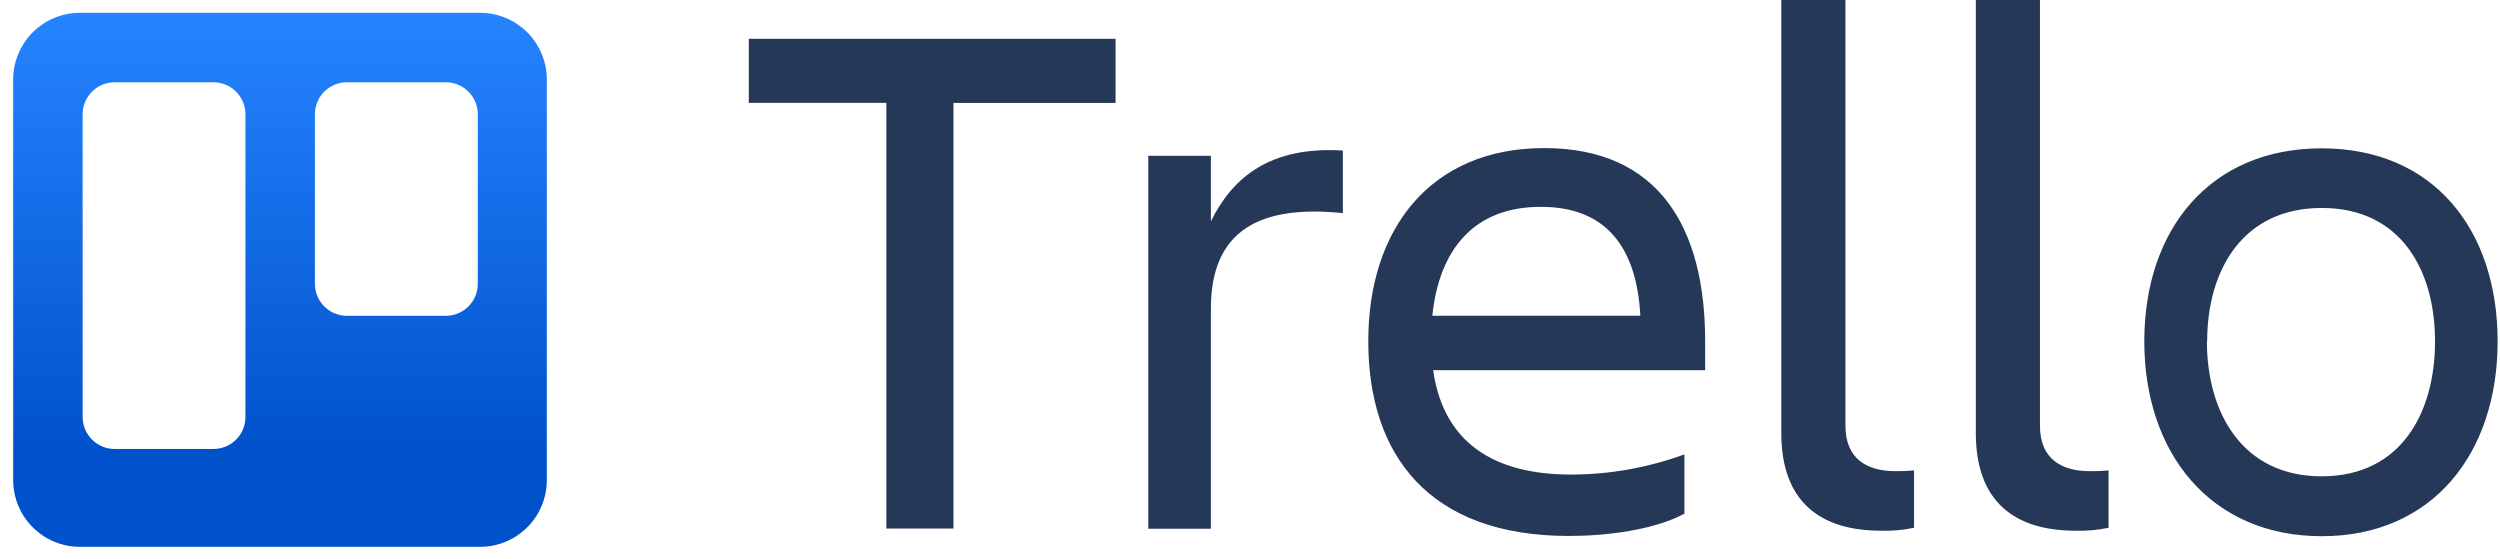
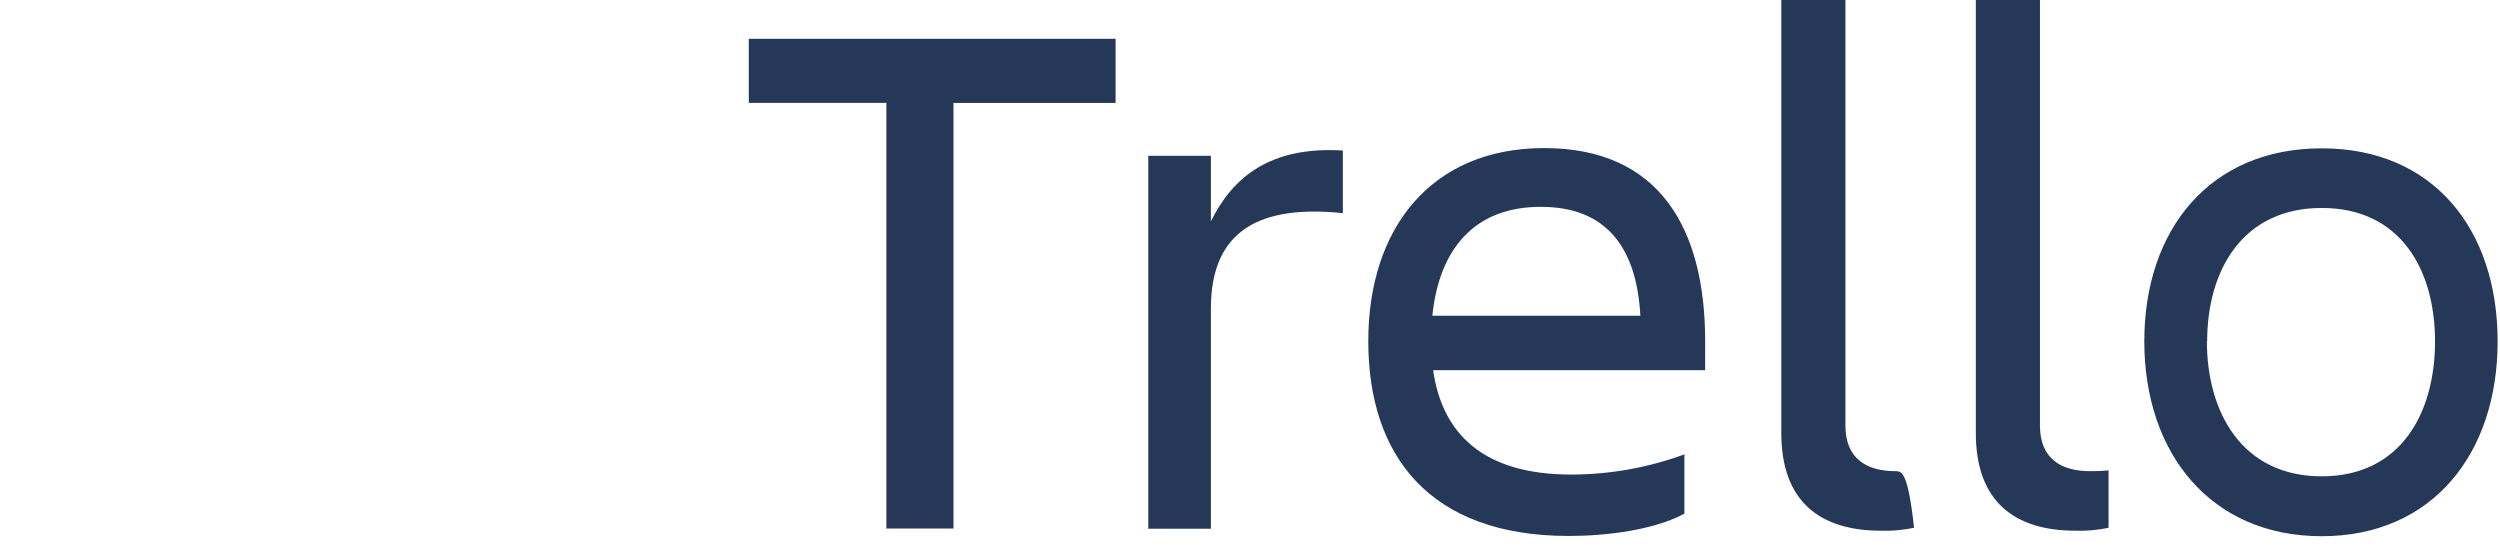
<svg xmlns="http://www.w3.org/2000/svg" width="161" height="36" viewBox="0 0 161 36" fill="none">
  <g clip-path="url(#clip0)">
-     <path fill-rule="evenodd" clip-rule="evenodd" d="M114.716 27.888C114.716 32.307 117.21 34.178 121.148 34.178C121.859 34.2 122.57 34.136 123.265 33.987V30.294C122.866 30.333 122.465 30.349 122.065 30.343C120.286 30.343 118.846 29.595 118.846 27.413V0H114.716V27.888ZM71.844 6.628V2.499H48.223V6.623H57.082V34.036H61.403V6.628H71.844ZM77.981 10.032H73.949V34.052H77.981V19.868C77.981 14.784 81.199 13.18 86.48 13.726V9.694C81.799 9.405 79.372 11.424 77.981 14.255V10.032ZM101.029 34.516C92.05 34.516 88.117 29.333 88.117 21.969C88.117 14.719 92.148 9.536 99.447 9.536C106.839 9.536 109.812 14.675 109.812 21.969V23.84H92.295C92.874 27.921 95.514 30.561 101.177 30.561C103.667 30.559 106.137 30.119 108.476 29.262V33.081C106.506 34.134 103.479 34.516 101.029 34.516ZM92.246 20.332H105.639C105.399 15.87 103.381 13.322 99.256 13.322C94.886 13.3 92.677 16.131 92.246 20.305V20.332ZM133.675 34.178C129.736 34.178 127.243 32.307 127.243 27.888V0H131.373V27.413C131.373 29.595 132.813 30.343 134.591 30.343C134.992 30.349 135.393 30.333 135.792 30.294V33.987C135.096 34.136 134.386 34.2 133.675 34.178ZM149.517 9.552C142.315 9.552 138.093 14.784 138.093 21.985C138.093 29.186 142.365 34.532 149.517 34.532C156.669 34.532 160.847 29.186 160.847 21.985C160.847 14.784 156.718 9.552 149.517 9.552ZM149.517 30.675C144.383 30.675 142.125 26.546 142.125 21.985H142.141C142.141 17.424 144.41 13.393 149.522 13.393C154.634 13.393 156.816 17.424 156.816 21.985C156.816 26.546 154.65 30.675 149.517 30.675Z" fill="#253858" />
-     <path d="M30.939 0.824H5.146C4.006 0.824 2.913 1.277 2.107 2.083C1.301 2.889 0.848 3.983 0.848 5.123L0.848 30.916C0.848 32.056 1.301 33.15 2.107 33.956C2.913 34.762 4.006 35.215 5.146 35.215H30.939C32.076 35.209 33.163 34.754 33.965 33.948C34.767 33.142 35.216 32.052 35.216 30.916V5.123C35.216 3.987 34.767 2.897 33.965 2.091C33.163 1.285 32.076 0.83 30.939 0.824V0.824ZM15.806 26.873C15.8 27.417 15.581 27.936 15.195 28.318C14.809 28.7 14.287 28.914 13.744 28.914H7.394C6.849 28.917 6.325 28.704 5.937 28.321C5.548 27.939 5.327 27.419 5.321 26.873V26.873V7.36C5.321 7.088 5.375 6.819 5.479 6.568C5.583 6.317 5.736 6.089 5.929 5.898C6.122 5.706 6.35 5.554 6.602 5.451C6.853 5.348 7.122 5.296 7.394 5.298H13.744C14.291 5.298 14.816 5.515 15.202 5.902C15.589 6.288 15.806 6.813 15.806 7.36V26.873ZM30.77 18.276C30.77 18.823 30.553 19.347 30.166 19.734C29.78 20.121 29.255 20.338 28.708 20.338H22.342C21.795 20.338 21.27 20.121 20.884 19.734C20.497 19.347 20.28 18.823 20.28 18.276V7.365C20.279 7.094 20.332 6.825 20.435 6.574C20.538 6.324 20.69 6.096 20.882 5.904C21.073 5.711 21.301 5.559 21.551 5.455C21.802 5.351 22.07 5.298 22.342 5.298H28.708C29.255 5.298 29.78 5.515 30.166 5.902C30.553 6.288 30.77 6.813 30.77 7.36V7.36V18.276Z" fill="url(#paint0_linear)" />
+     <path fill-rule="evenodd" clip-rule="evenodd" d="M114.716 27.888C114.716 32.307 117.21 34.178 121.148 34.178C121.859 34.2 122.57 34.136 123.265 33.987C122.866 30.333 122.465 30.349 122.065 30.343C120.286 30.343 118.846 29.595 118.846 27.413V0H114.716V27.888ZM71.844 6.628V2.499H48.223V6.623H57.082V34.036H61.403V6.628H71.844ZM77.981 10.032H73.949V34.052H77.981V19.868C77.981 14.784 81.199 13.18 86.48 13.726V9.694C81.799 9.405 79.372 11.424 77.981 14.255V10.032ZM101.029 34.516C92.05 34.516 88.117 29.333 88.117 21.969C88.117 14.719 92.148 9.536 99.447 9.536C106.839 9.536 109.812 14.675 109.812 21.969V23.84H92.295C92.874 27.921 95.514 30.561 101.177 30.561C103.667 30.559 106.137 30.119 108.476 29.262V33.081C106.506 34.134 103.479 34.516 101.029 34.516ZM92.246 20.332H105.639C105.399 15.87 103.381 13.322 99.256 13.322C94.886 13.3 92.677 16.131 92.246 20.305V20.332ZM133.675 34.178C129.736 34.178 127.243 32.307 127.243 27.888V0H131.373V27.413C131.373 29.595 132.813 30.343 134.591 30.343C134.992 30.349 135.393 30.333 135.792 30.294V33.987C135.096 34.136 134.386 34.2 133.675 34.178ZM149.517 9.552C142.315 9.552 138.093 14.784 138.093 21.985C138.093 29.186 142.365 34.532 149.517 34.532C156.669 34.532 160.847 29.186 160.847 21.985C160.847 14.784 156.718 9.552 149.517 9.552ZM149.517 30.675C144.383 30.675 142.125 26.546 142.125 21.985H142.141C142.141 17.424 144.41 13.393 149.522 13.393C154.634 13.393 156.816 17.424 156.816 21.985C156.816 26.546 154.65 30.675 149.517 30.675Z" fill="#253858" />
  </g>
  <defs>
    <linearGradient id="paint0_linear" x1="18.043" y1="35.22" x2="18.043" y2="0.824" gradientUnits="userSpaceOnUse">
      <stop offset="0.18" stop-color="#0052CC" />
      <stop offset="1" stop-color="#2684FF" />
    </linearGradient>
    <clipPath id="clip0">
      <rect width="160" height="35.22" fill="white" transform="translate(0.848)" />
    </clipPath>
  </defs>
</svg>